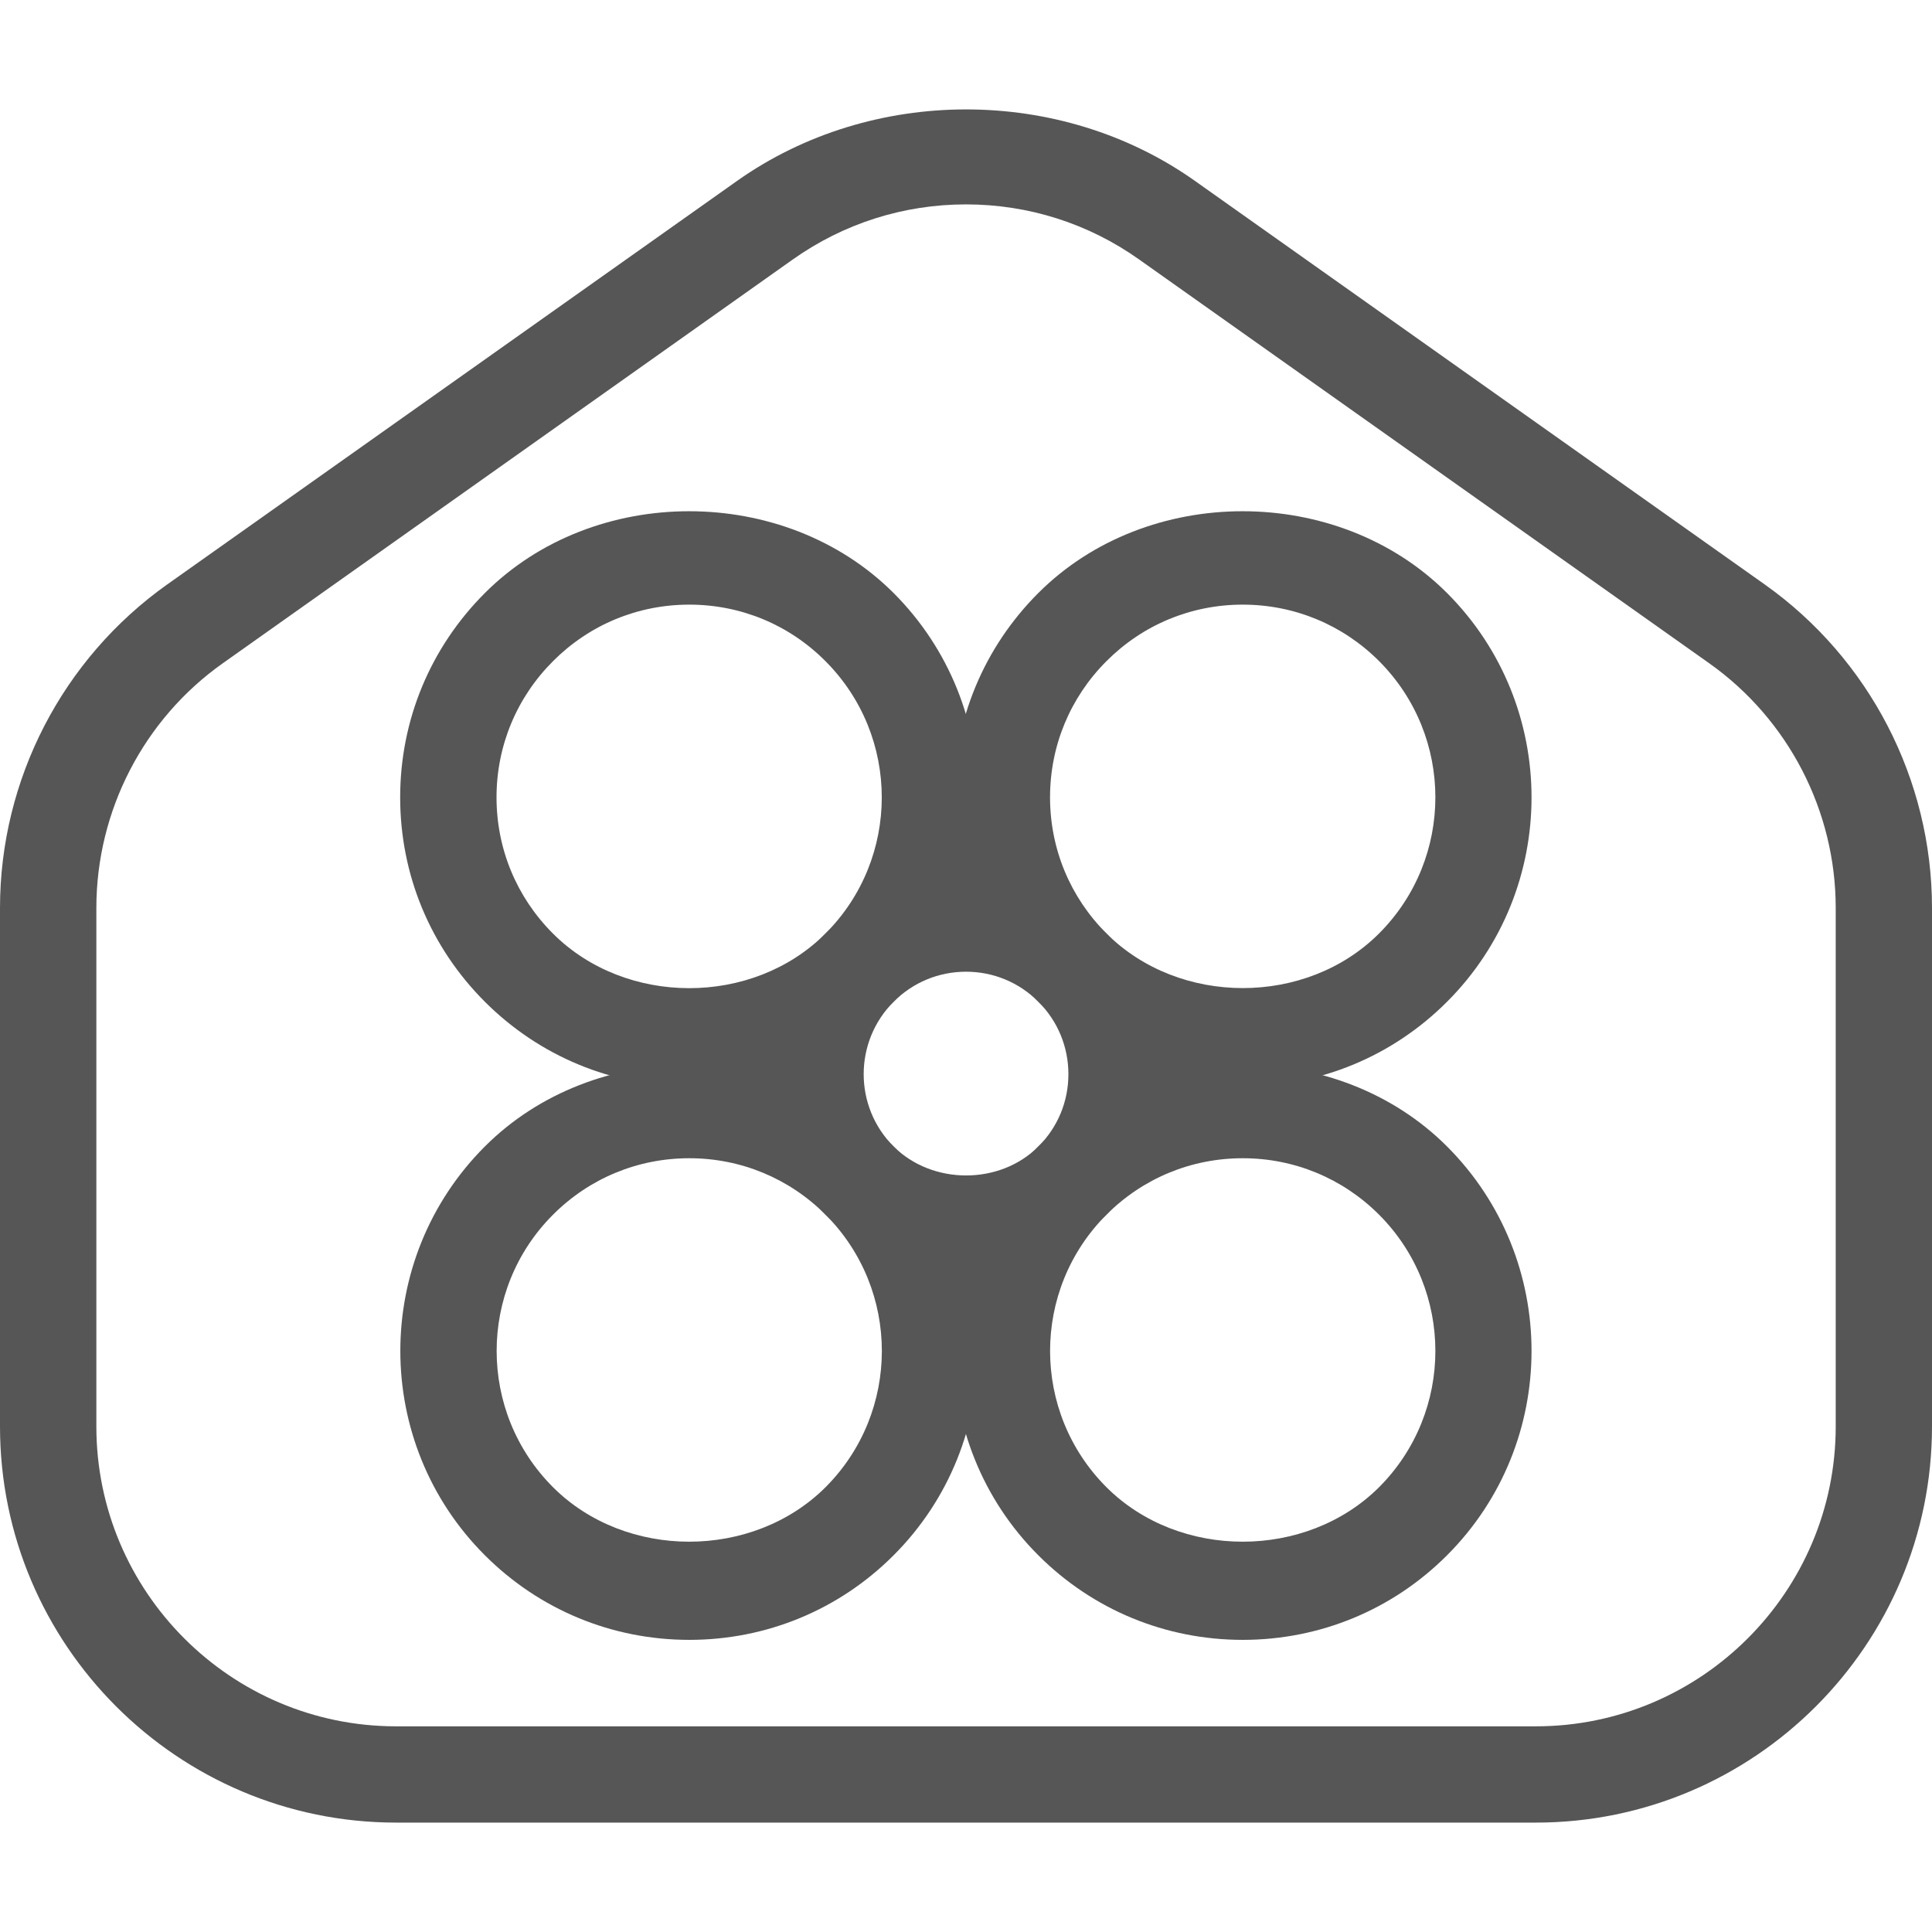
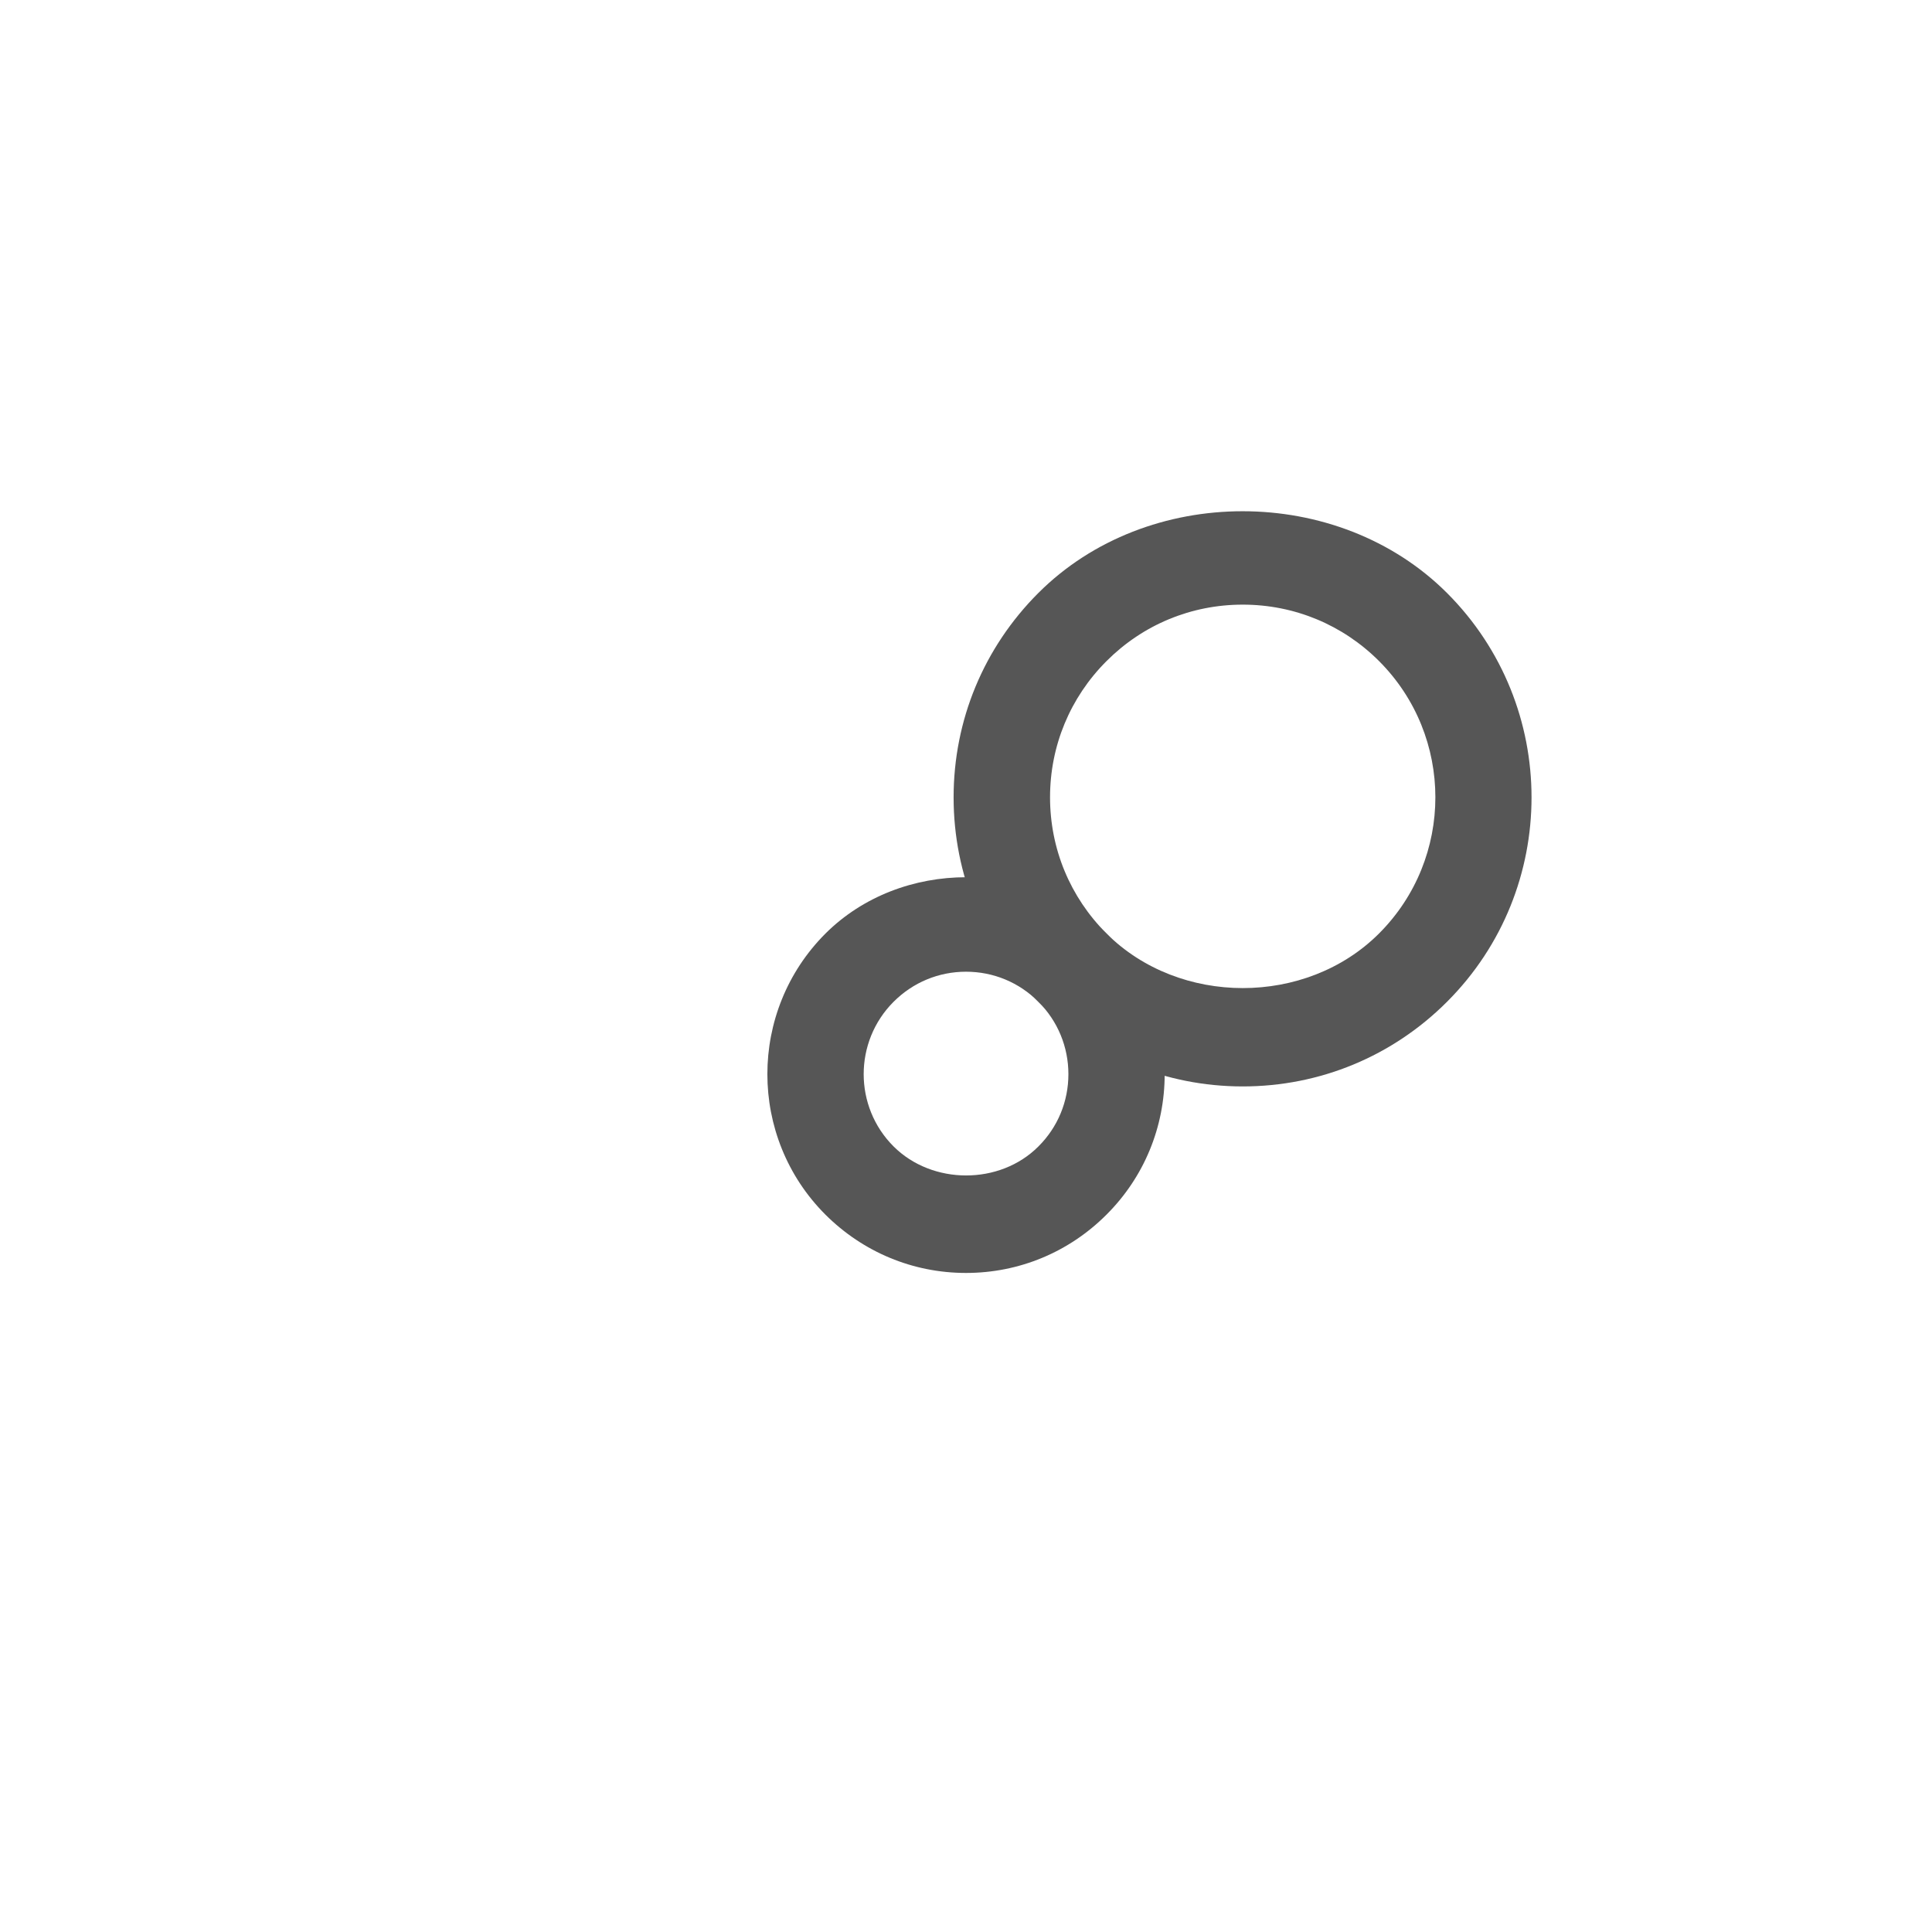
<svg xmlns="http://www.w3.org/2000/svg" version="1.1" id="Warstwa_1" x="0px" y="0px" width="24px" height="24px" viewBox="0 0 24 24" enable-background="new 0 0 24 24" xml:space="preserve">
  <g>
    <g>
-       <path fill="#565656" d="M19.079,22.641H4.92C2.208,22.641,0,20.434,0,17.72v-6.441c0-1.595,0.776-3.095,2.076-4.018l7.079-5.013    c1.674-1.185,4.02-1.185,5.69,0l7.078,5.013C23.224,8.184,24,9.685,24,11.279v6.441C24,20.434,21.792,22.641,19.079,22.641z     M12,2.539c-0.776,0-1.521,0.237-2.154,0.686L2.768,8.239c-0.984,0.696-1.571,1.834-1.571,3.04v6.441    c0,2.053,1.67,3.725,3.723,3.725h14.159c2.053,0,3.725-1.672,3.725-3.725v-6.441c0-1.206-0.588-2.343-1.572-3.04l-7.079-5.014    C13.521,2.776,12.776,2.539,12,2.539z" />
-     </g>
+       </g>
    <g>
      <path fill="#565656" d="M12,15.813c-0.659,0-1.278-0.258-1.746-0.724c-0.962-0.962-0.962-2.529,0-3.492    c0.937-0.934,2.562-0.932,3.491,0c0.466,0.467,0.723,1.086,0.723,1.747c0,0.659-0.257,1.28-0.723,1.745    C13.279,15.555,12.66,15.813,12,15.813z M12,12.071c-0.34,0-0.659,0.133-0.899,0.373c-0.496,0.496-0.496,1.303,0,1.798    c0.481,0.479,1.319,0.481,1.798,0c0.241-0.239,0.373-0.559,0.373-0.898s-0.132-0.66-0.373-0.9    C12.659,12.203,12.34,12.071,12,12.071z" />
    </g>
    <g>
-       <path fill="#565656" d="M8.563,20.371c-0.959,0-1.862-0.373-2.54-1.051c-1.4-1.399-1.4-3.678,0-5.078    c1.354-1.355,3.721-1.357,5.078,0c1.398,1.4,1.398,3.679,0,5.078C10.424,19.998,9.521,20.371,8.563,20.371z M8.563,14.388    c-0.641,0-1.241,0.249-1.693,0.701c-0.934,0.934-0.934,2.452,0,3.386c0.903,0.902,2.48,0.902,3.385,0    c0.933-0.934,0.933-2.452,0-3.386C9.803,14.637,9.202,14.388,8.563,14.388z" />
-     </g>
+       </g>
    <g>
      <path fill="#565656" d="M15.438,13.496c-0.96,0-1.862-0.374-2.54-1.052c-0.678-0.678-1.052-1.579-1.052-2.539    c0-0.958,0.374-1.86,1.052-2.538c1.354-1.355,3.722-1.355,5.078,0c1.399,1.4,1.399,3.678,0,5.077    C17.299,13.122,16.396,13.496,15.438,13.496z M15.438,7.511c-0.641,0-1.241,0.249-1.693,0.702    c-0.452,0.452-0.701,1.053-0.701,1.691c0,0.64,0.249,1.24,0.701,1.692c0.904,0.903,2.48,0.906,3.386,0    c0.933-0.933,0.933-2.45,0-3.384C16.679,7.76,16.077,7.511,15.438,7.511z" />
    </g>
    <g>
-       <path fill="#565656" d="M8.563,13.496c-0.959,0-1.862-0.374-2.54-1.052c-0.678-0.678-1.052-1.579-1.052-2.539    c0-0.958,0.374-1.86,1.052-2.538c1.354-1.355,3.721-1.355,5.078,0c1.398,1.4,1.398,3.678,0,5.077    C10.424,13.122,9.521,13.496,8.563,13.496z M8.563,7.511c-0.641,0-1.241,0.249-1.693,0.702C6.417,8.666,6.168,9.266,6.168,9.905    c0,0.64,0.249,1.24,0.701,1.692c0.903,0.903,2.48,0.906,3.385,0c0.933-0.933,0.933-2.45,0-3.384    C9.803,7.76,9.202,7.511,8.563,7.511z" />
-     </g>
+       </g>
    <g>
-       <path fill="#565656" d="M15.438,20.371c-0.96,0-1.862-0.373-2.54-1.051c-1.399-1.399-1.399-3.678,0-5.078    c1.354-1.355,3.722-1.357,5.078,0c1.399,1.4,1.399,3.679,0,5.078C17.299,19.998,16.396,20.371,15.438,20.371z M15.438,14.388    c-0.641,0-1.241,0.249-1.693,0.701c-0.934,0.934-0.934,2.452,0,3.386c0.904,0.902,2.48,0.902,3.386,0    c0.933-0.934,0.933-2.452,0-3.386C16.679,14.637,16.077,14.388,15.438,14.388z" />
-     </g>
+       </g>
  </g>
</svg>